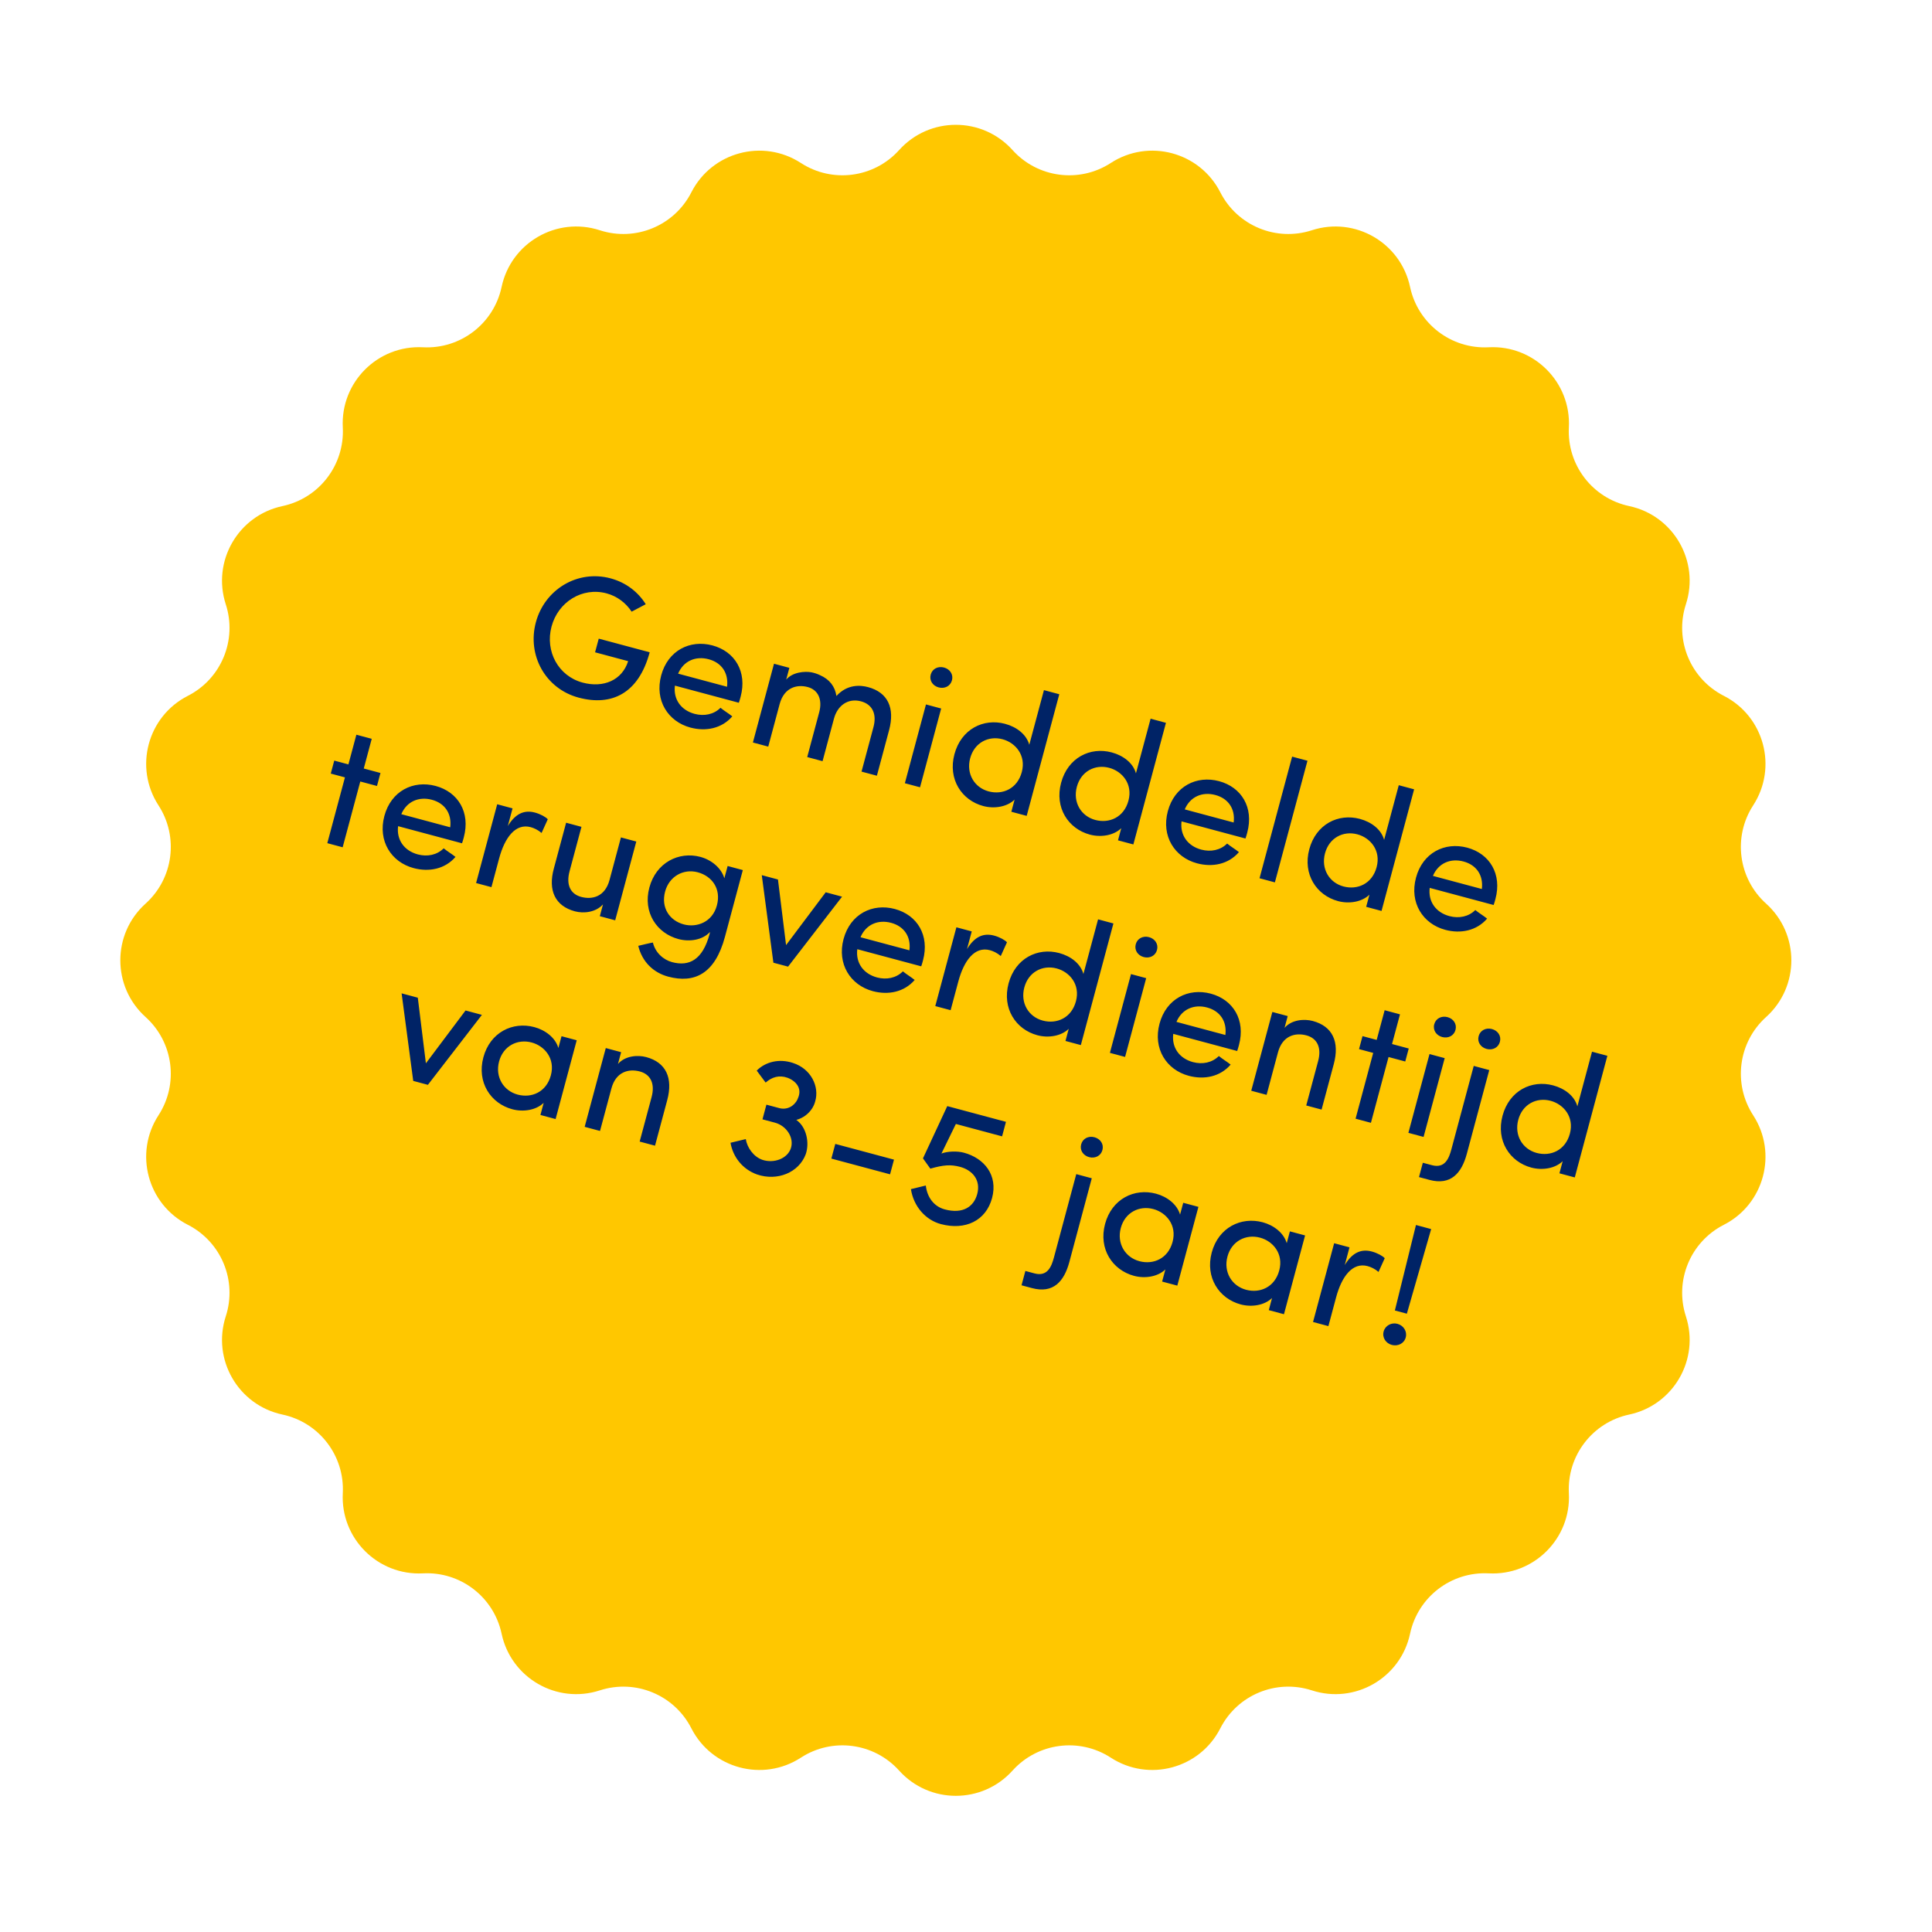
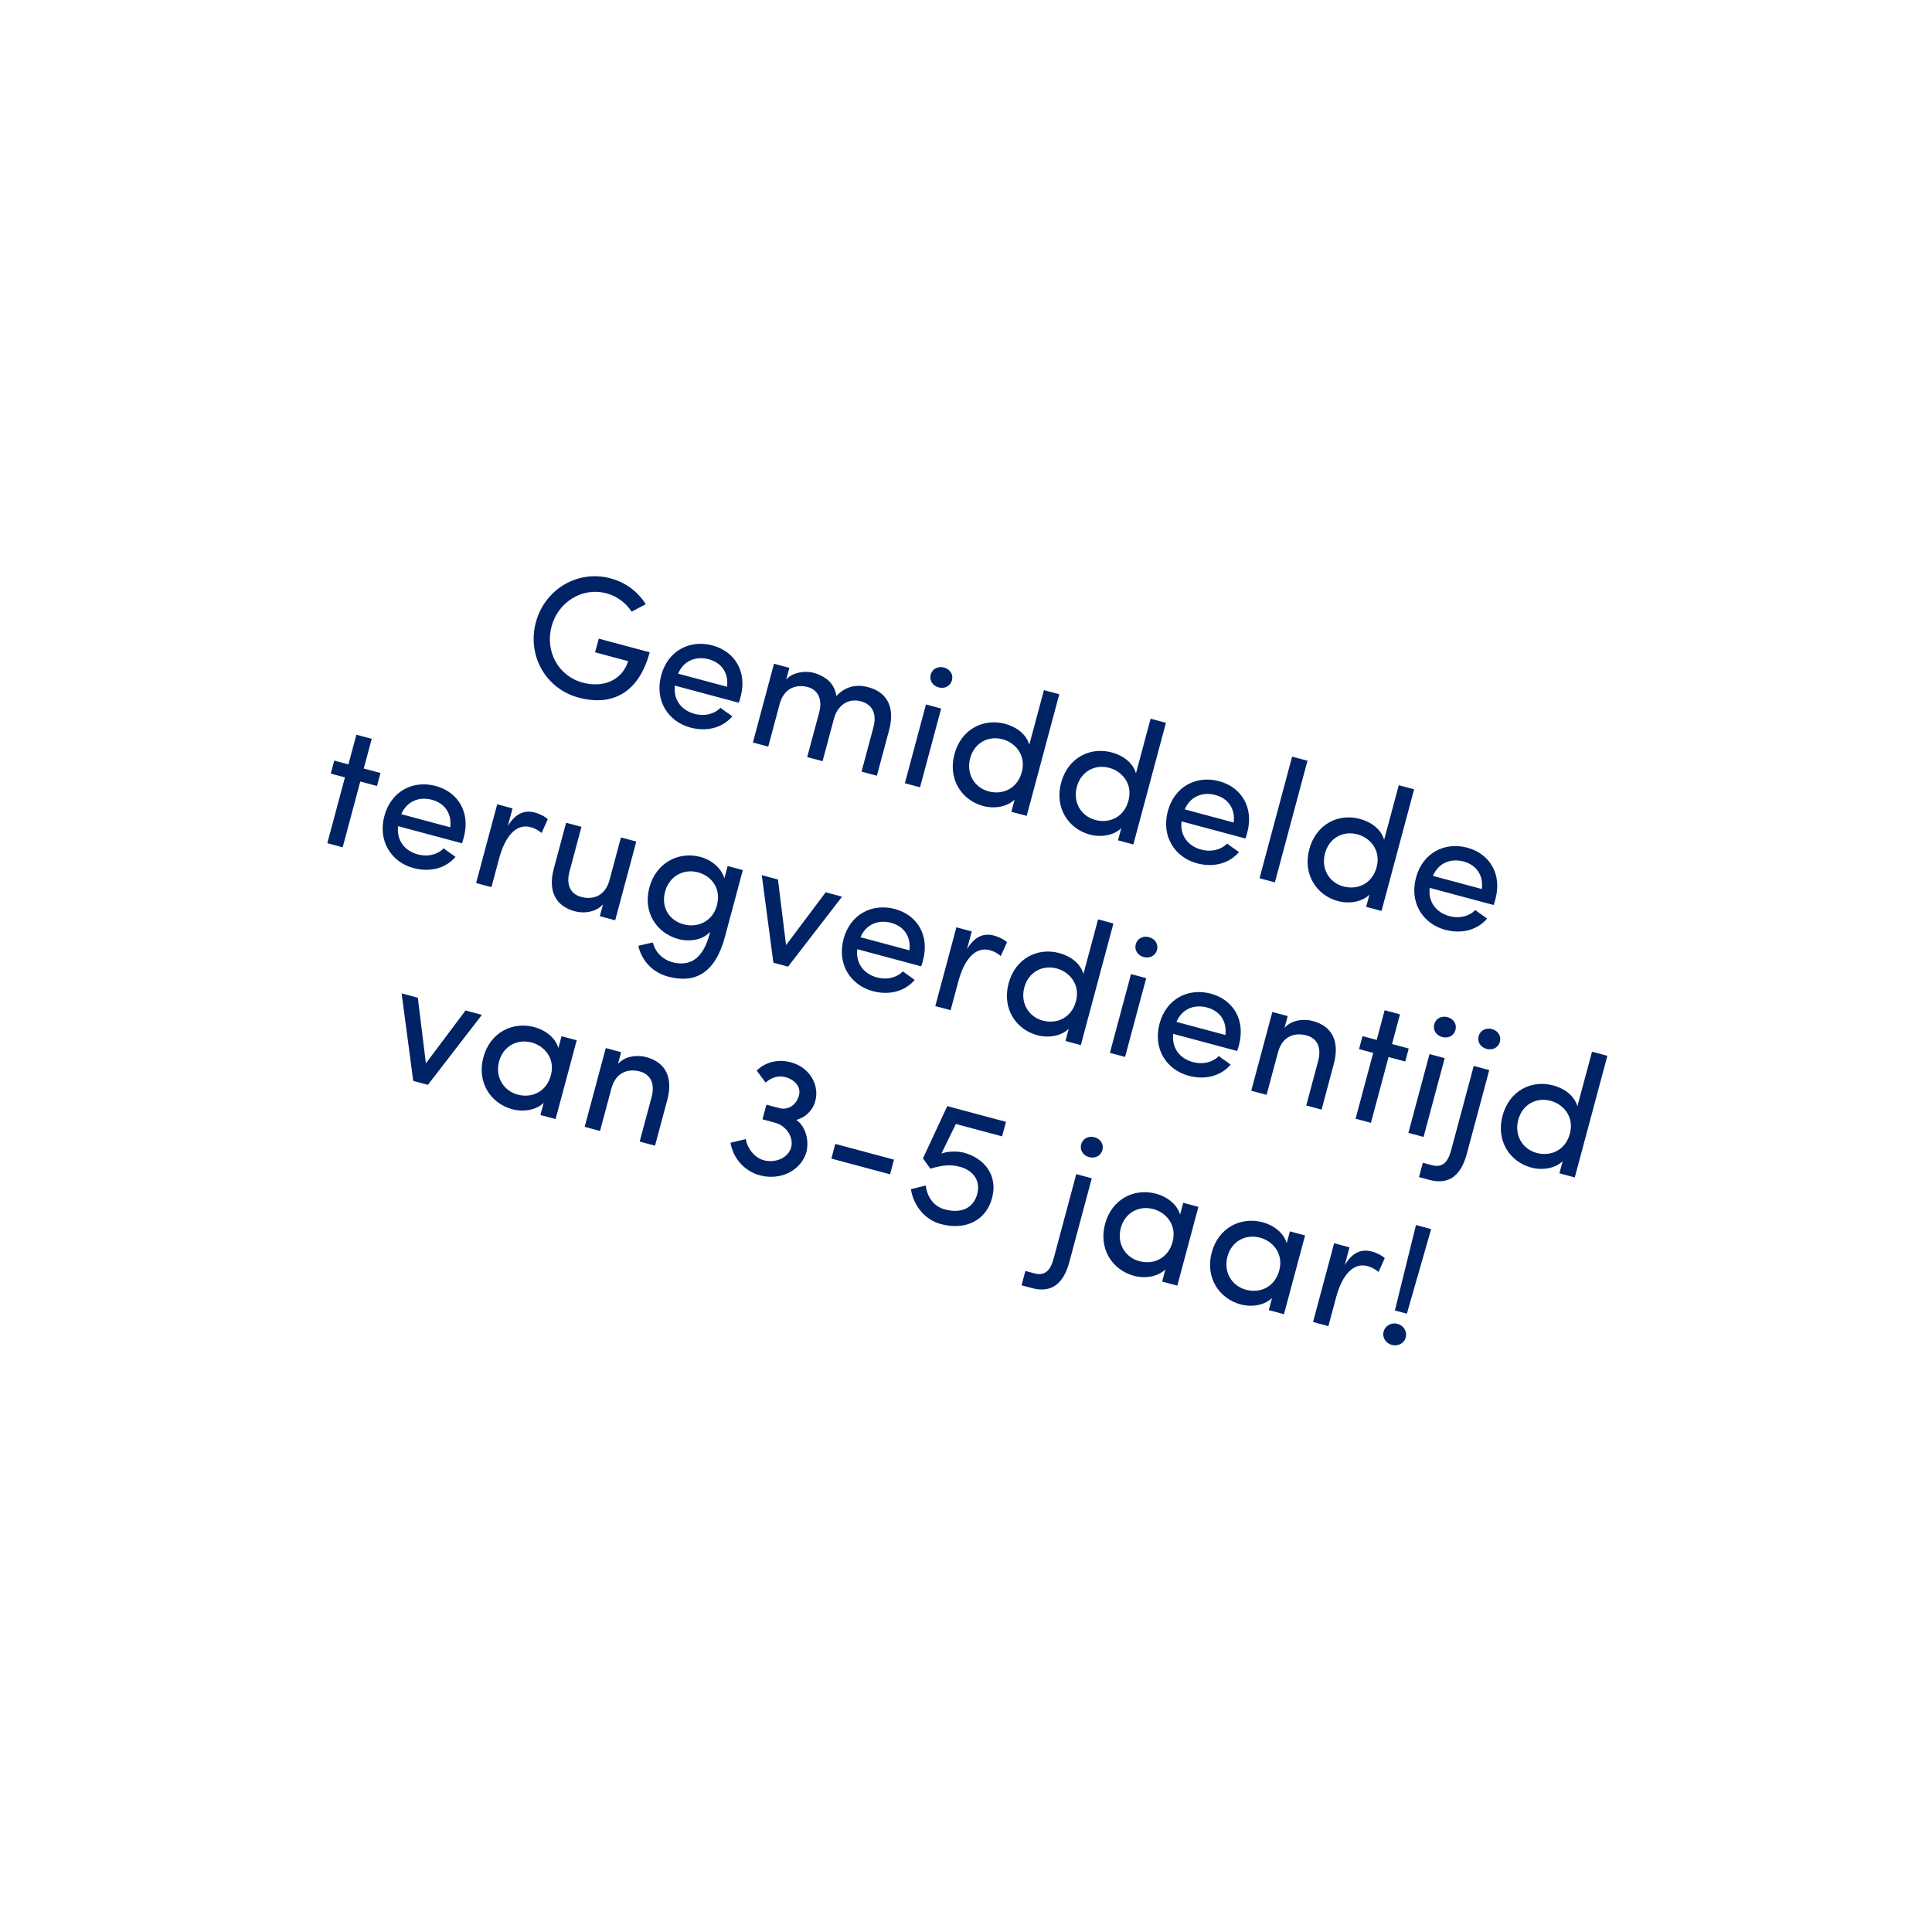
<svg xmlns="http://www.w3.org/2000/svg" width="177" height="177" viewBox="0 0 177 177" fill="none">
-   <path d="M101.764 14.932C105.244 12.673 109.915 13.924 111.799 17.621C113.36 20.684 116.917 22.157 120.186 21.095C124.133 19.813 128.32 22.231 129.183 26.289C129.899 29.652 132.953 31.995 136.386 31.816C140.53 31.599 143.949 35.019 143.732 39.162C143.553 42.595 145.896 45.649 149.259 46.365C153.317 47.228 155.735 51.416 154.453 55.362C153.391 58.632 154.865 62.188 157.928 63.749C161.624 65.633 162.876 70.304 160.616 73.784C158.744 76.668 159.247 80.484 161.801 82.785C164.884 85.562 164.884 90.397 161.801 93.174C159.247 95.475 158.744 99.291 160.616 102.175C162.876 105.655 161.624 110.326 157.927 112.21C154.865 113.771 153.391 117.328 154.453 120.597C155.735 124.544 153.317 128.731 149.259 129.594C145.896 130.31 143.553 133.364 143.732 136.797C143.949 140.941 140.53 144.36 136.386 144.143C132.953 143.964 129.899 146.307 129.183 149.67C128.32 153.728 124.133 156.146 120.186 154.864C116.917 153.802 113.36 155.276 111.799 158.339C109.915 162.035 105.244 163.287 101.764 161.027C98.88 159.155 95.064 159.658 92.763 162.212C89.986 165.295 85.151 165.295 82.374 162.212C80.073 159.658 76.257 159.155 73.373 161.027C69.893 163.287 65.222 162.035 63.338 158.339C61.777 155.276 58.221 153.802 54.951 154.864C51.004 156.146 46.817 153.728 45.954 149.67C45.238 146.307 42.184 143.964 38.751 144.143C34.608 144.36 31.189 140.941 31.405 136.797C31.584 133.364 29.241 130.31 25.878 129.595C21.82 128.731 19.402 124.544 20.684 120.597C21.746 117.328 20.273 113.771 17.21 112.21C13.513 110.326 12.261 105.655 14.521 102.175C16.393 99.291 15.89 95.475 13.336 93.174C10.253 90.397 10.253 85.562 13.336 82.785C15.89 80.484 16.393 76.668 14.521 73.784C12.261 70.304 13.513 65.633 17.21 63.749C20.273 62.188 21.746 58.632 20.684 55.362C19.402 51.416 21.82 47.228 25.878 46.365C29.241 45.649 31.584 42.595 31.405 39.162C31.189 35.019 34.608 31.6 38.751 31.816C42.184 31.995 45.238 29.652 45.954 26.289C46.817 22.231 51.004 19.813 54.951 21.095C58.221 22.157 61.777 20.684 63.338 17.621C65.222 13.924 69.893 12.673 73.373 14.932C76.257 16.804 80.073 16.301 82.374 13.747C85.151 10.664 89.986 10.664 92.763 13.747C95.064 16.301 98.88 16.804 101.764 14.932Z" fill="#FFC700" />
  <path d="M59.16 55.356L57.868 56.037C57.35 55.252 56.557 54.625 55.568 54.36C53.342 53.764 51.134 55.143 50.529 57.4C49.921 59.672 51.152 61.94 53.377 62.536C55.278 63.045 56.994 62.329 57.547 60.572L54.518 59.761L54.854 58.509L59.521 59.759C58.515 63.515 56.053 64.727 53.008 63.911C49.979 63.1 48.28 60.044 49.092 57.015C49.9 54.001 52.907 52.173 55.936 52.985C57.358 53.366 58.465 54.242 59.16 55.356ZM62.125 61.716L66.607 62.917C66.764 61.651 66.105 60.712 64.93 60.397C63.74 60.078 62.622 60.541 62.125 61.716ZM67.853 63.831C67.807 64.001 67.749 64.217 67.689 64.383L61.831 62.813C61.674 64.08 62.402 65.07 63.639 65.401C64.504 65.633 65.396 65.458 66.008 64.844C66.333 65.113 66.748 65.357 67.089 65.63C66.127 66.747 64.659 67.033 63.253 66.656C61.197 66.106 59.961 64.168 60.574 61.88C61.187 59.593 63.214 58.579 65.27 59.13C67.325 59.681 68.466 61.543 67.853 63.831ZM78.882 64.252C77.692 63.933 76.726 64.635 76.403 65.84L75.359 69.735L73.953 69.358L75.05 65.262C75.369 64.072 74.942 63.196 73.999 62.943C72.994 62.674 71.832 62.992 71.426 64.507L70.383 68.401L68.977 68.024L70.91 60.807L72.317 61.184L72.027 62.266C72.613 61.561 73.744 61.483 74.344 61.594C74.626 61.653 74.885 61.739 75.119 61.852C75.994 62.235 76.499 62.884 76.628 63.764C77.636 62.659 78.834 62.764 79.529 62.951C81.337 63.435 82.001 64.855 81.454 66.895L80.336 71.068L78.929 70.691L80.023 66.611C80.341 65.421 79.933 64.533 78.882 64.252ZM86.224 64.91L84.29 72.127L82.899 71.755L84.833 64.537L86.224 64.91ZM85.267 61.805C85.412 61.264 85.944 61.009 86.485 61.154C87.026 61.299 87.359 61.785 87.214 62.327C87.069 62.867 86.537 63.122 85.996 62.977C85.456 62.833 85.122 62.346 85.267 61.805ZM92.654 74.369L92.952 73.256C92.258 73.931 91.083 74.113 90.078 73.844C88.1 73.314 86.828 71.383 87.441 69.096C88.058 66.793 90.101 65.783 92.079 66.313C93.146 66.599 94.038 67.286 94.298 68.233L95.64 63.226L97.046 63.603L94.06 74.746L92.654 74.369ZM93.612 70.733C94.026 69.187 93.024 68.041 91.85 67.726C90.552 67.378 89.263 68.044 88.882 69.466C88.501 70.887 89.272 72.154 90.57 72.502C91.853 72.845 93.202 72.263 93.612 70.733ZM102.426 76.987L102.724 75.874C102.03 76.55 100.855 76.732 99.85 76.463C97.872 75.932 96.6 74.001 97.213 71.714C97.83 69.412 99.873 68.402 101.851 68.932C102.918 69.218 103.811 69.904 104.07 70.852L105.412 65.844L106.818 66.221L103.833 77.364L102.426 76.987ZM103.384 73.351C103.798 71.806 102.797 70.659 101.622 70.345C100.324 69.997 99.036 70.662 98.655 72.084C98.274 73.506 99.044 74.772 100.342 75.12C101.625 75.464 102.974 74.881 103.384 73.351ZM108.541 74.153L113.023 75.354C113.18 74.088 112.52 73.149 111.346 72.834C110.156 72.515 109.038 72.978 108.541 74.153ZM114.269 76.268C114.223 76.438 114.165 76.654 114.104 76.82L108.247 75.25C108.09 76.517 108.818 77.507 110.055 77.838C110.92 78.07 111.812 77.895 112.424 77.281C112.749 77.55 113.164 77.794 113.505 78.067C112.543 79.184 111.075 79.47 109.669 79.093C107.613 78.543 106.377 76.605 106.99 74.317C107.602 72.03 109.63 71.016 111.685 71.567C113.741 72.118 114.882 73.98 114.269 76.268ZM118.378 69.318L119.784 69.695L116.799 80.838L115.392 80.461L118.378 69.318ZM125.162 83.079L125.46 81.966C124.766 82.642 123.591 82.824 122.586 82.555C120.608 82.025 119.336 80.094 119.949 77.806C120.566 75.504 122.609 74.494 124.587 75.024C125.654 75.31 126.547 75.996 126.806 76.944L128.148 71.936L129.554 72.313L126.569 83.456L125.162 83.079ZM126.12 79.443C126.534 77.898 125.533 76.751 124.358 76.437C123.06 76.089 121.772 76.754 121.391 78.176C121.01 79.598 121.78 80.864 123.078 81.212C124.361 81.556 125.71 80.973 126.12 79.443ZM131.277 80.245L135.759 81.446C135.916 80.18 135.256 79.241 134.082 78.926C132.892 78.607 131.774 79.07 131.277 80.245ZM137.005 82.36C136.959 82.53 136.901 82.746 136.84 82.912L130.983 81.343C130.826 82.609 131.554 83.599 132.791 83.931C133.656 84.162 134.548 83.987 135.16 83.373C135.485 83.642 135.9 83.886 136.241 84.159C135.279 85.276 133.811 85.562 132.405 85.186C130.349 84.635 129.113 82.697 129.726 80.409C130.338 78.122 132.366 77.108 134.421 77.659C136.477 78.21 137.618 80.073 137.005 82.36ZM33.327 70.407L34.857 70.817L34.538 72.007L33.008 71.597L31.393 77.624L29.986 77.247L31.602 71.22L30.303 70.872L30.622 69.682L31.92 70.03L32.649 67.31L34.056 67.687L33.327 70.407ZM36.766 74.591L41.247 75.792C41.405 74.526 40.745 73.587 39.571 73.272C38.38 72.953 37.263 73.416 36.766 74.591ZM42.493 76.706C42.448 76.876 42.39 77.092 42.329 77.258L36.471 75.689C36.314 76.955 37.043 77.945 38.279 78.277C39.145 78.508 40.036 78.333 40.648 77.719C40.974 77.988 41.389 78.232 41.73 78.505C40.768 79.623 39.3 79.908 37.893 79.531C35.838 78.981 34.601 77.043 35.214 74.755C35.827 72.468 37.855 71.454 39.91 72.005C41.965 72.556 43.106 74.418 42.493 76.706ZM45.727 78.649L45.023 81.276L43.617 80.9L45.551 73.682L46.957 74.059L46.522 75.682C47.237 74.498 48.065 74.19 49.008 74.443C49.518 74.579 50.021 74.863 50.185 75.056L49.617 76.312C49.28 76.023 48.91 75.858 48.617 75.779C47.226 75.406 46.241 76.733 45.727 78.649ZM55.844 80.614L56.887 76.72L58.294 77.097L56.36 84.314L54.953 83.937L55.243 82.855C54.563 83.601 53.459 83.702 52.671 83.491C50.863 83.007 50.184 81.582 50.746 79.547L51.865 75.374L53.271 75.751L52.178 79.831C51.851 81.052 52.252 81.904 53.241 82.169C54.261 82.443 55.43 82.16 55.844 80.614ZM59.815 86.35C60.032 87.269 60.767 87.93 61.57 88.145C63.131 88.563 64.372 87.951 65.014 85.556C65.03 85.494 65.027 85.444 65.044 85.382C64.364 86.127 63.173 86.305 62.153 86.032C60.175 85.502 58.88 83.598 59.492 81.31C60.105 79.023 62.191 77.975 64.17 78.505C65.174 78.775 66.086 79.516 66.361 80.467L66.663 79.339L68.054 79.712L66.414 85.832C65.503 89.232 63.61 90.116 61.214 89.474C59.87 89.114 58.827 88.122 58.475 86.653C58.67 86.606 59.609 86.377 59.815 86.35ZM65.678 82.951C66.093 81.406 65.208 80.258 63.925 79.914C62.627 79.566 61.311 80.274 60.934 81.68C60.536 83.164 61.347 84.342 62.645 84.689C63.82 85.004 65.264 84.497 65.678 82.951ZM69.79 80.177L71.273 80.575L72.015 86.587L75.647 81.746L77.146 82.148L72.199 88.558L72.214 88.562L70.854 88.198L69.79 80.177ZM78.835 85.864L83.317 87.064C83.474 85.798 82.814 84.859 81.64 84.545C80.45 84.226 79.332 84.688 78.835 85.864ZM84.562 87.978C84.517 88.148 84.459 88.365 84.398 88.53L78.541 86.961C78.383 88.227 79.112 89.218 80.348 89.549C81.214 89.781 82.106 89.606 82.718 88.991C83.043 89.26 83.458 89.504 83.799 89.778C82.837 90.895 81.369 91.181 79.962 90.804C77.907 90.253 76.67 88.315 77.283 86.028C77.896 83.74 79.924 82.727 81.979 83.277C84.035 83.828 85.175 85.691 84.562 87.978ZM87.796 89.921L87.092 92.549L85.686 92.172L87.62 84.954L89.026 85.331L88.591 86.954C89.306 85.771 90.134 85.463 91.077 85.715C91.587 85.852 92.091 86.136 92.254 86.329L91.686 87.584C91.349 87.295 90.979 87.13 90.686 87.051C89.295 86.679 88.31 88.005 87.796 89.921ZM97.614 95.368L97.912 94.255C97.218 94.93 96.043 95.113 95.038 94.843C93.06 94.313 91.788 92.382 92.401 90.095C93.018 87.792 95.061 86.783 97.04 87.313C98.106 87.599 98.999 88.285 99.258 89.232L100.6 84.225L102.006 84.602L99.021 95.745L97.614 95.368ZM98.572 91.732C98.986 90.186 97.985 89.04 96.81 88.725C95.512 88.378 94.224 89.043 93.843 90.465C93.462 91.887 94.232 93.153 95.53 93.501C96.813 93.845 98.162 93.262 98.572 91.732ZM105.008 89.614L103.074 96.831L101.684 96.458L103.617 89.241L105.008 89.614ZM104.052 86.508C104.196 85.967 104.729 85.712 105.269 85.857C105.81 86.002 106.144 86.489 105.999 87.03C105.854 87.571 105.322 87.826 104.781 87.681C104.24 87.536 103.907 87.049 104.052 86.508ZM107.781 93.62L112.263 94.821C112.42 93.554 111.761 92.615 110.586 92.301C109.396 91.982 108.278 92.444 107.781 93.62ZM113.509 95.734C113.463 95.904 113.405 96.121 113.344 96.287L107.487 94.717C107.33 95.984 108.058 96.974 109.295 97.305C110.16 97.537 111.052 97.362 111.664 96.747C111.989 97.017 112.404 97.26 112.745 97.534C111.783 98.651 110.315 98.937 108.909 98.56C106.853 98.009 105.617 96.071 106.23 93.784C106.843 91.497 108.87 90.483 110.926 91.034C112.981 91.584 114.122 93.447 113.509 95.734ZM117.082 96.41L116.039 100.305L114.632 99.928L116.566 92.711L117.973 93.087L117.683 94.169C118.332 93.416 119.482 93.326 120.27 93.537C122.079 94.022 122.742 95.442 122.195 97.482L121.077 101.655L119.671 101.278L120.764 97.198C121.091 95.977 120.675 95.12 119.686 94.855C118.666 94.582 117.492 94.88 117.082 96.41ZM127.531 95.649L129.061 96.059L128.742 97.249L127.212 96.839L125.597 102.866L124.191 102.489L125.806 96.462L124.508 96.114L124.827 94.924L126.125 95.272L126.854 92.552L128.26 92.929L127.531 95.649ZM132.355 96.941L130.421 104.159L129.03 103.786L130.964 96.569L132.355 96.941ZM131.398 93.836C131.543 93.295 132.075 93.04 132.616 93.185C133.157 93.33 133.49 93.817 133.345 94.358C133.2 94.898 132.668 95.153 132.127 95.008C131.587 94.864 131.253 94.377 131.398 93.836ZM130.001 107.839L130.353 106.526L131.188 106.749C132.378 107.068 132.747 106.123 132.966 105.304L135.016 97.654L136.438 98.035L134.384 105.701C133.904 107.494 132.907 108.618 130.959 108.096L130.001 107.839ZM135.466 94.926C135.611 94.385 136.143 94.13 136.684 94.275C137.225 94.42 137.558 94.906 137.413 95.447C137.268 95.988 136.736 96.243 136.195 96.098C135.654 95.953 135.321 95.466 135.466 94.926ZM142.867 107.494L143.165 106.381C142.471 107.056 141.296 107.238 140.291 106.969C138.313 106.439 137.041 104.508 137.654 102.221C138.271 99.918 140.314 98.908 142.293 99.438C143.359 99.724 144.252 100.41 144.511 101.358L145.853 96.351L147.259 96.727L144.274 107.87L142.867 107.494ZM143.825 103.857C144.239 102.312 143.238 101.166 142.063 100.851C140.765 100.503 139.477 101.168 139.096 102.59C138.715 104.012 139.485 105.279 140.783 105.627C142.066 105.97 143.415 105.388 143.825 103.857ZM36.794 91.006L38.277 91.403L39.018 97.416L42.651 92.575L44.15 92.977L39.202 99.387L39.218 99.391L37.858 99.027L36.794 91.006ZM49.511 102.149L49.809 101.036C49.115 101.712 47.94 101.894 46.935 101.624C44.957 101.094 43.67 99.159 44.283 96.872C44.9 94.569 46.974 93.568 48.952 94.098C49.956 94.367 50.88 95.062 51.155 96.013L51.445 94.932L52.836 95.304L50.902 102.522L49.511 102.149ZM50.469 98.513C50.883 96.968 49.881 95.821 48.707 95.507C47.409 95.159 46.105 95.82 45.724 97.242C45.343 98.664 46.129 99.934 47.427 100.282C48.71 100.626 50.059 100.043 50.469 98.513ZM56.015 99.718L54.971 103.612L53.565 103.235L55.499 96.018L56.905 96.395L56.615 97.477C57.264 96.723 58.415 96.634 59.203 96.845C61.011 97.329 61.674 98.749 61.128 100.789L60.01 104.962L58.603 104.585L59.697 100.505C60.024 99.284 59.607 98.427 58.618 98.162C57.598 97.889 56.425 98.188 56.015 99.718ZM70.143 99.18L69.327 98.083C70.145 97.259 71.415 96.97 72.646 97.382C74.279 97.903 75.101 99.531 74.678 100.925C74.624 101.126 74.54 101.319 74.42 101.518C74.101 102.029 73.578 102.436 72.954 102.6C73.89 103.248 74.18 104.701 73.817 105.746C73.183 107.432 71.214 108.229 69.361 107.6C68.046 107.132 67.152 106.015 66.926 104.695L68.325 104.358C68.448 105.136 69.035 105.973 69.838 106.254L69.823 106.25C70.899 106.621 72.153 106.145 72.46 105.184C72.767 104.223 72.048 103.136 70.998 102.854L69.854 102.548L70.214 101.203L71.358 101.51C72.08 101.72 72.758 101.355 73.059 100.723C73.216 100.384 73.312 100.029 73.167 99.642C73.022 99.255 72.632 98.919 72.15 98.74C71.378 98.467 70.726 98.674 70.143 99.18ZM76.525 104.799L81.903 106.24L81.543 107.585L76.165 106.144L76.525 104.799ZM83.454 108.942L84.818 108.611C84.939 109.704 85.577 110.538 86.551 110.798C88.251 111.254 89.226 110.521 89.528 109.393C89.876 108.095 89.072 107.2 87.96 106.902C87.094 106.67 86.433 106.725 85.232 107.066L84.557 106.123L86.784 101.336L92.162 102.777L91.806 104.107L87.572 102.972L86.249 105.682C86.804 105.466 87.705 105.442 88.307 105.604C90.162 106.101 91.451 107.656 90.888 109.758C90.333 111.828 88.447 112.748 86.191 112.143C84.784 111.766 83.695 110.514 83.454 108.942ZM93.587 117.752L93.939 116.439L94.773 116.662C95.963 116.981 96.332 116.036 96.552 115.217L98.602 107.567L100.023 107.948L97.969 115.614C97.489 117.407 96.492 118.531 94.545 118.009L93.587 117.752ZM99.051 104.839C99.196 104.298 99.728 104.043 100.269 104.188C100.81 104.333 101.143 104.819 100.998 105.36C100.853 105.901 100.321 106.156 99.78 106.011C99.239 105.866 98.906 105.379 99.051 104.839ZM106.468 117.411L106.766 116.298C106.072 116.973 104.897 117.155 103.892 116.886C101.914 116.356 100.627 114.421 101.24 112.134C101.857 109.831 103.931 108.829 105.909 109.36C106.913 109.629 107.837 110.323 108.112 111.275L108.402 110.193L109.793 110.566L107.859 117.783L106.468 117.411ZM107.426 113.775C107.84 112.229 106.838 111.083 105.664 110.768C104.366 110.42 103.062 111.081 102.681 112.503C102.3 113.925 103.086 115.196 104.384 115.544C105.667 115.887 107.016 115.305 107.426 113.775ZM116.24 120.029L116.538 118.916C115.844 119.592 114.669 119.774 113.664 119.504C111.686 118.974 110.399 117.039 111.012 114.752C111.629 112.449 113.703 111.448 115.681 111.978C116.686 112.247 117.609 112.942 117.884 113.894L118.174 112.812L119.565 113.184L117.631 120.402L116.24 120.029ZM117.198 116.393C117.612 114.848 116.611 113.701 115.436 113.387C114.138 113.039 112.834 113.7 112.453 115.122C112.072 116.544 112.858 117.814 114.156 118.162C115.439 118.506 116.788 117.923 117.198 116.393ZM122.405 118.865L121.701 121.492L120.294 121.115L122.228 113.898L123.634 114.275L123.2 115.898C123.914 114.714 124.742 114.406 125.685 114.659C126.195 114.795 126.699 115.079 126.862 115.272L126.294 116.528C125.957 116.239 125.587 116.074 125.294 115.995C123.903 115.622 122.918 116.948 122.405 118.865ZM131.115 112.602L128.889 120.354L127.791 120.06L129.724 112.229L131.115 112.602ZM126.761 121.987C126.911 121.43 127.486 121.137 128.027 121.282C128.583 121.431 128.935 121.973 128.786 122.529C128.637 123.086 128.066 123.363 127.509 123.214C126.968 123.069 126.612 122.543 126.761 121.987Z" fill="#002366" />
</svg>